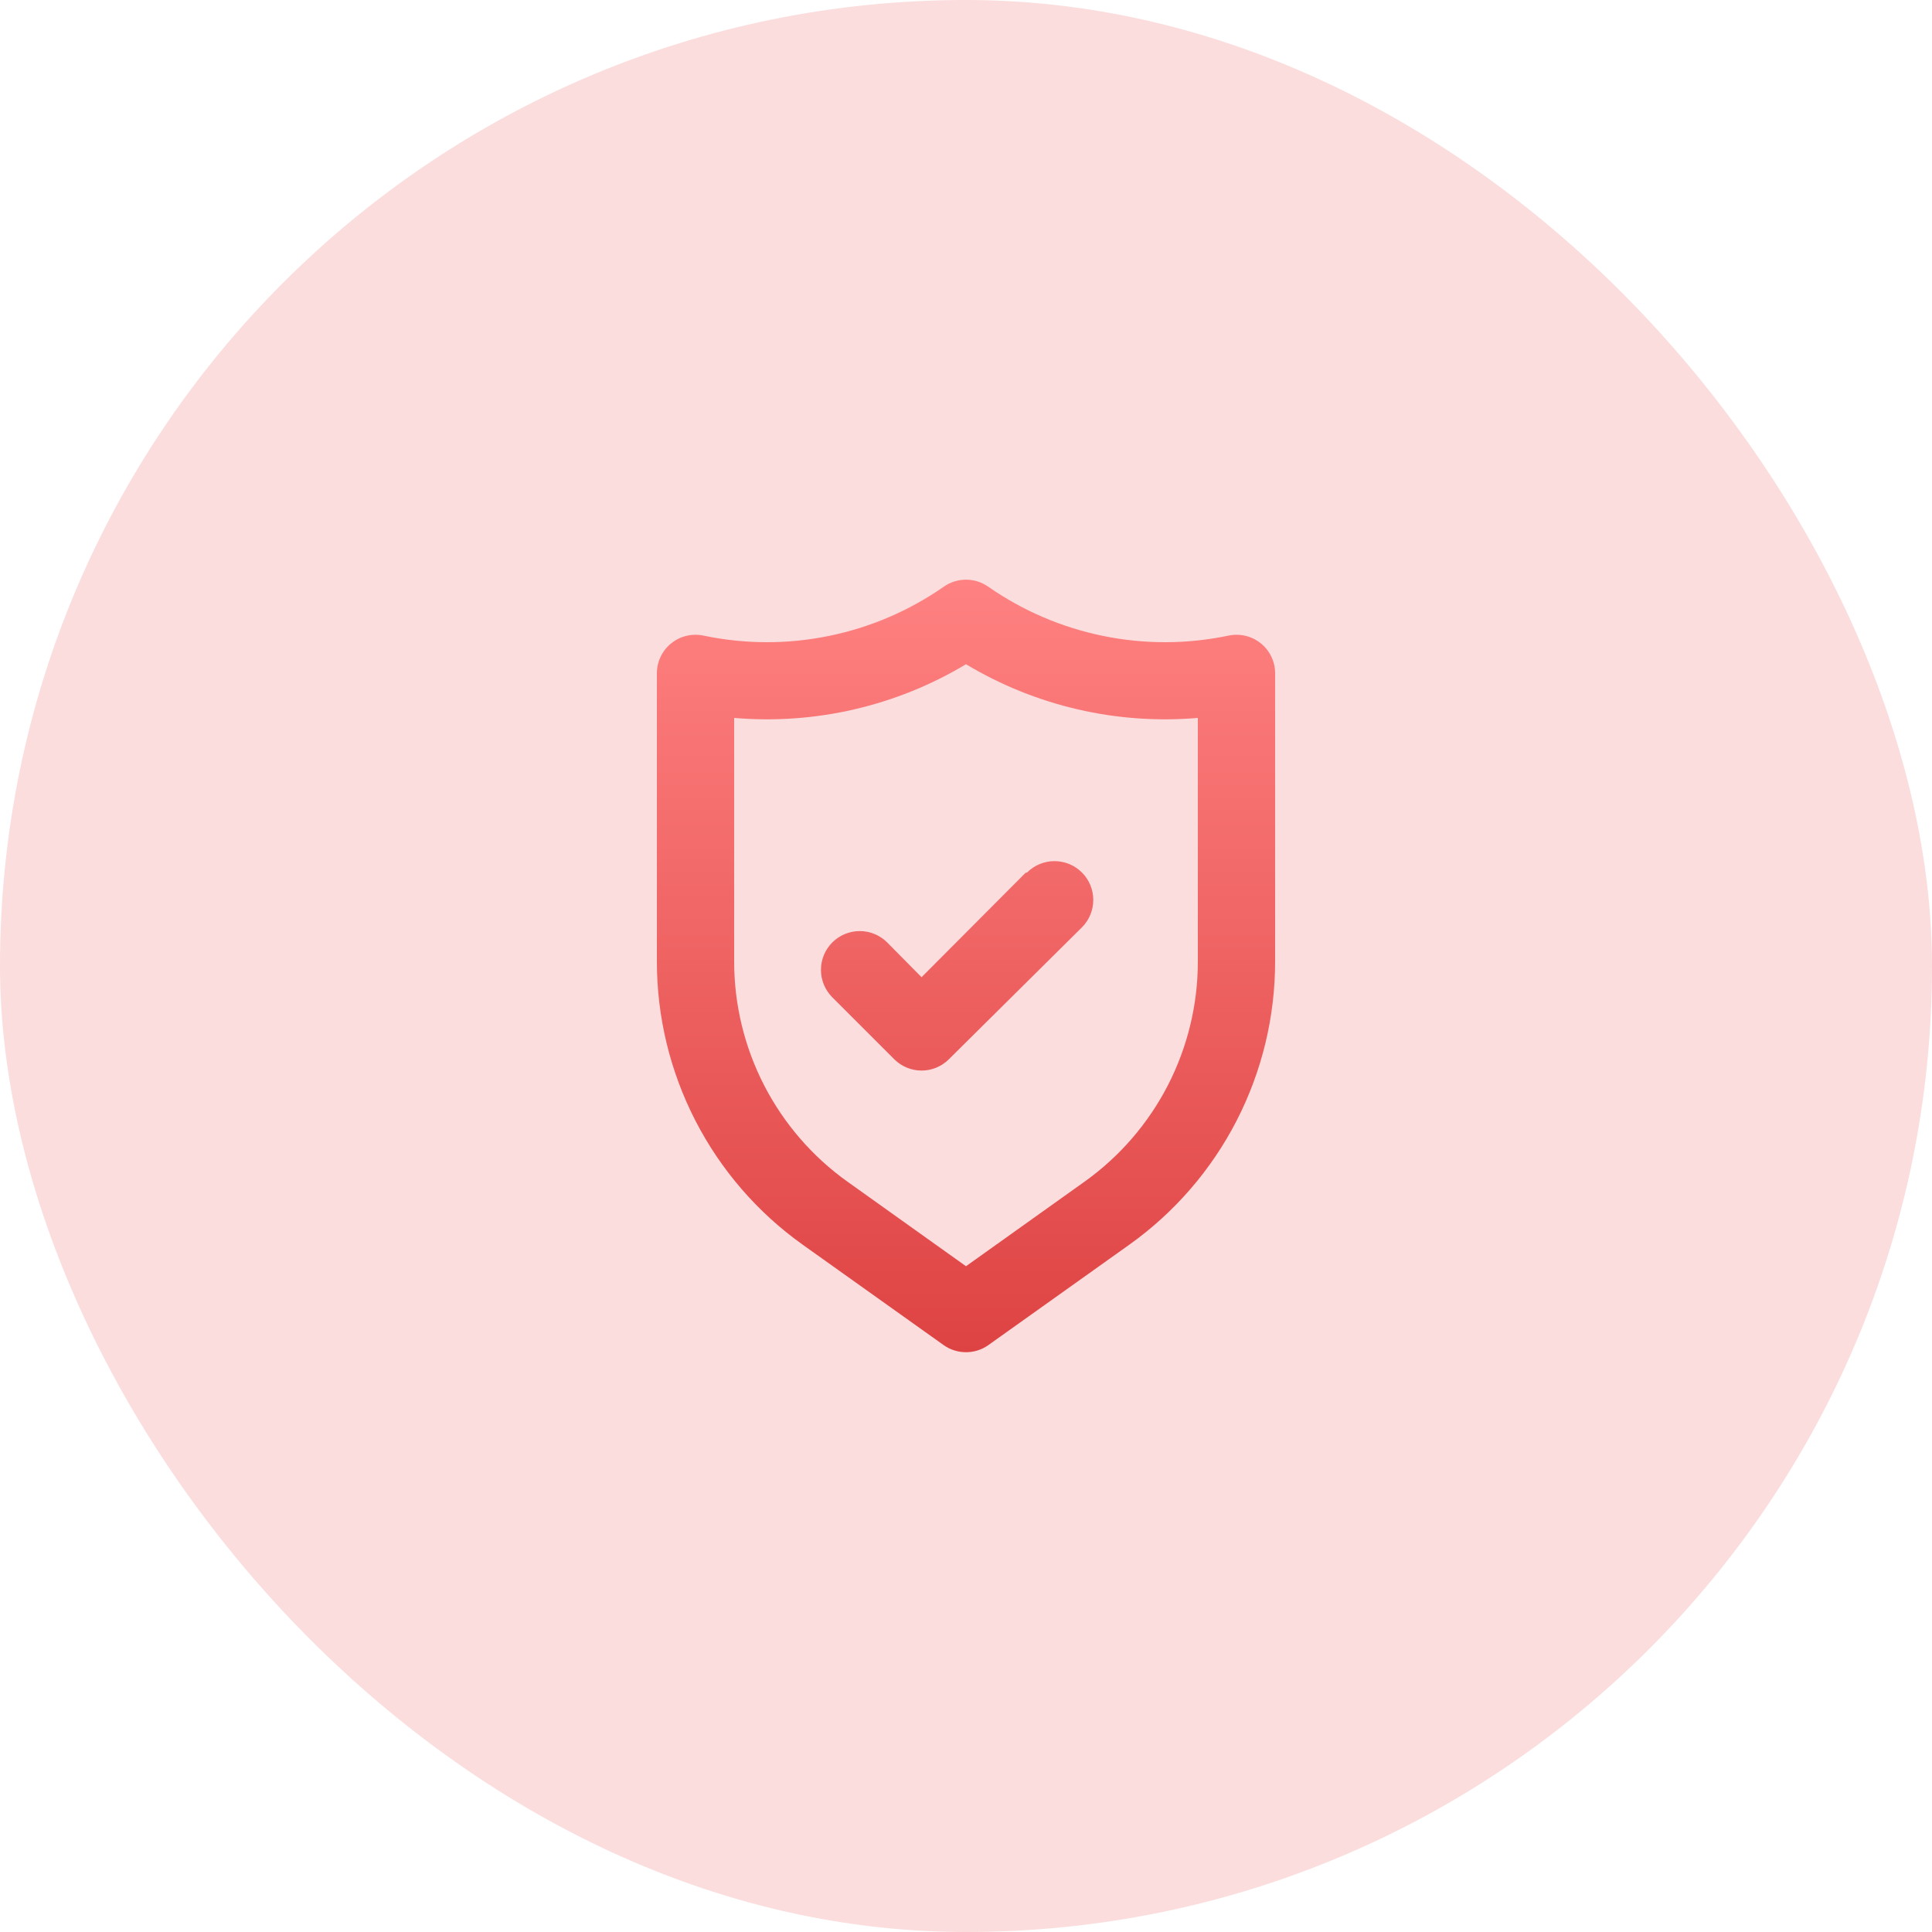
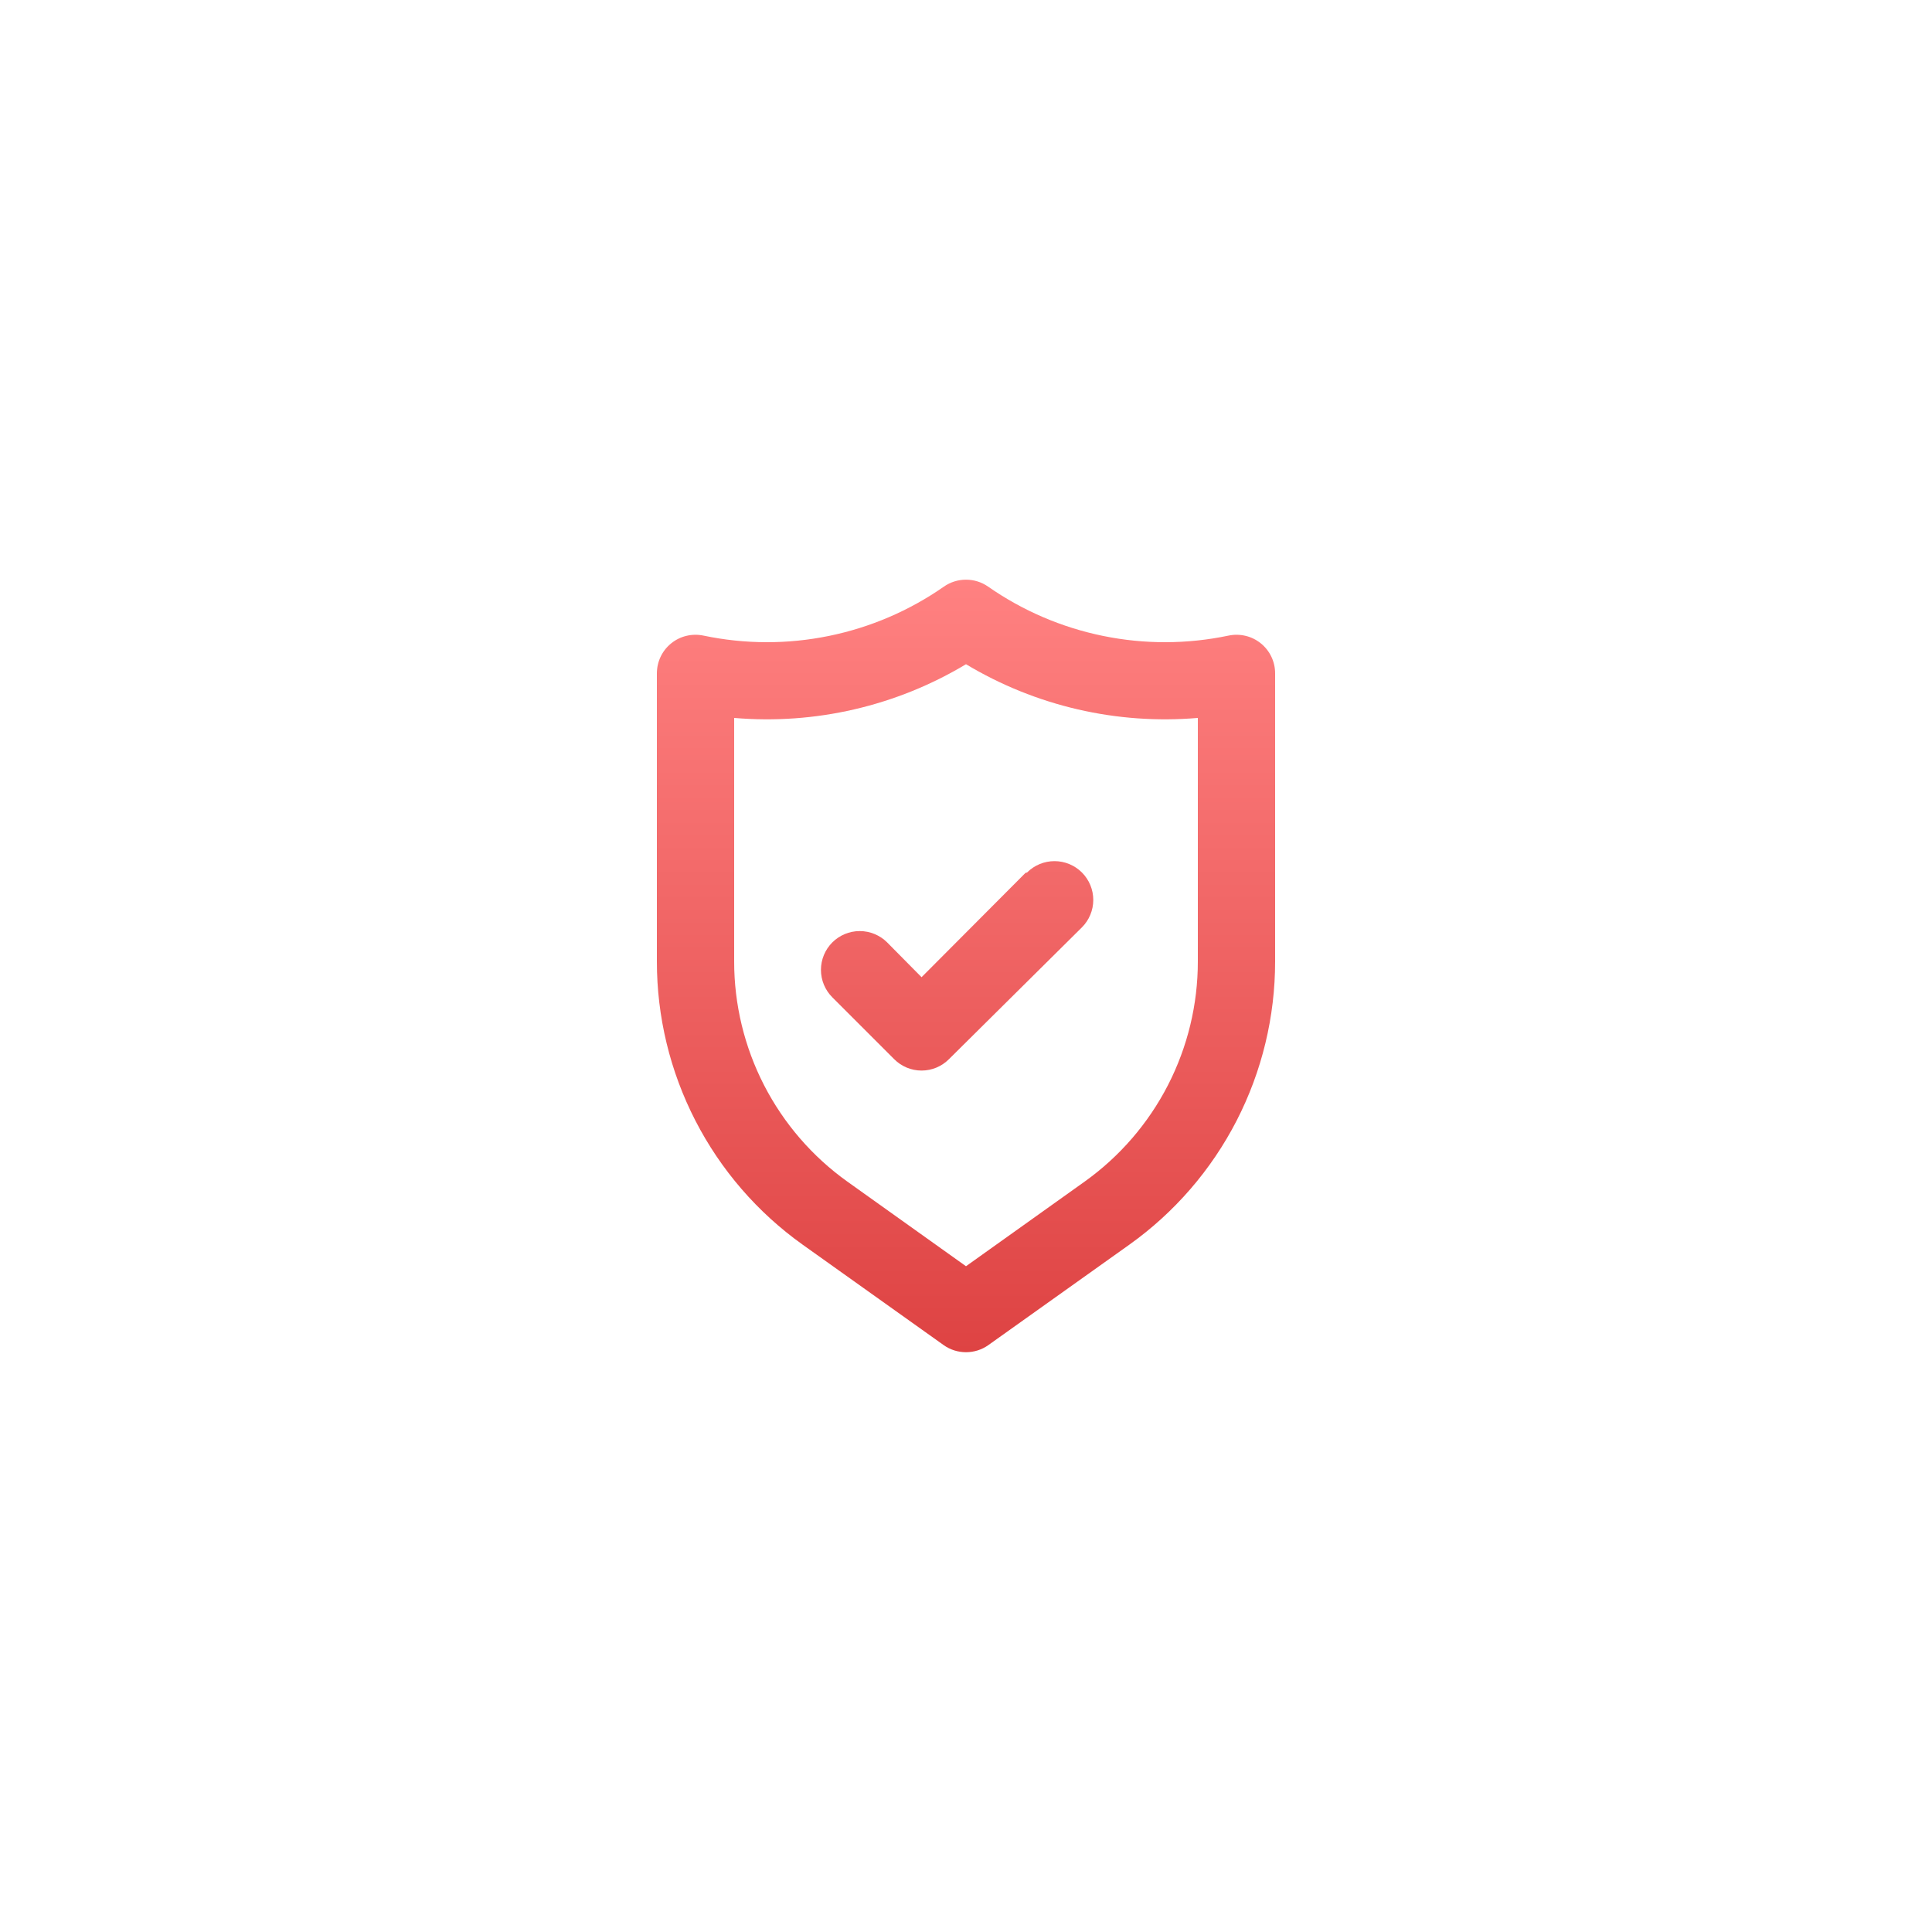
<svg xmlns="http://www.w3.org/2000/svg" width="50" height="50" viewBox="0 0 50 50" fill="none">
-   <rect width="50" height="50" rx="25" fill="#FBDDDD" />
  <path d="M32.63 16.65C32.514 16.556 32.378 16.489 32.233 16.455C32.087 16.42 31.936 16.419 31.79 16.45C30.721 16.674 29.618 16.677 28.549 16.458C27.479 16.24 26.465 15.805 25.57 15.18C25.403 15.064 25.204 15.002 25 15.002C24.796 15.002 24.597 15.064 24.43 15.18C23.535 15.805 22.521 16.24 21.451 16.458C20.382 16.677 19.279 16.674 18.21 16.45C18.064 16.419 17.913 16.42 17.767 16.455C17.622 16.489 17.486 16.556 17.37 16.65C17.254 16.744 17.16 16.863 17.096 16.998C17.032 17.133 17 17.281 17 17.43V24.88C16.999 26.314 17.341 27.727 17.997 29.002C18.652 30.277 19.603 31.377 20.77 32.21L24.42 34.81C24.589 34.931 24.792 34.995 25 34.995C25.208 34.995 25.411 34.931 25.58 34.81L29.23 32.21C30.397 31.377 31.348 30.277 32.004 29.002C32.659 27.727 33.001 26.314 33 24.88V17.43C33.001 17.281 32.968 17.133 32.904 16.998C32.84 16.863 32.746 16.744 32.63 16.65ZM31 24.88C31.001 25.995 30.735 27.094 30.226 28.085C29.716 29.076 28.977 29.932 28.07 30.58L25 32.77L21.93 30.58C21.023 29.932 20.284 29.076 19.774 28.085C19.265 27.094 18.999 25.995 19 24.88V18.58C21.096 18.759 23.196 18.273 25 17.19C26.804 18.273 28.904 18.759 31 18.58V24.88ZM26.54 22.59L23.85 25.29L22.96 24.39C22.772 24.202 22.516 24.096 22.25 24.096C21.984 24.096 21.728 24.202 21.54 24.39C21.352 24.578 21.246 24.834 21.246 25.1C21.246 25.366 21.352 25.622 21.54 25.81L23.14 27.41C23.233 27.504 23.344 27.578 23.465 27.629C23.587 27.68 23.718 27.706 23.85 27.706C23.982 27.706 24.113 27.68 24.235 27.629C24.356 27.578 24.467 27.504 24.56 27.41L28 24C28.188 23.812 28.294 23.556 28.294 23.29C28.294 23.024 28.188 22.768 28 22.58C27.812 22.392 27.556 22.286 27.29 22.286C27.024 22.286 26.768 22.392 26.58 22.58L26.54 22.59Z" fill="url(#paint0_linear_558_61961)" />
  <defs>
    <linearGradient id="paint0_linear_558_61961" x1="25" y1="15.002" x2="25" y2="34.995" gradientUnits="userSpaceOnUse">
      <stop stop-color="#FF8181" />
      <stop offset="1" stop-color="#DE4343" />
    </linearGradient>
  </defs>
</svg>